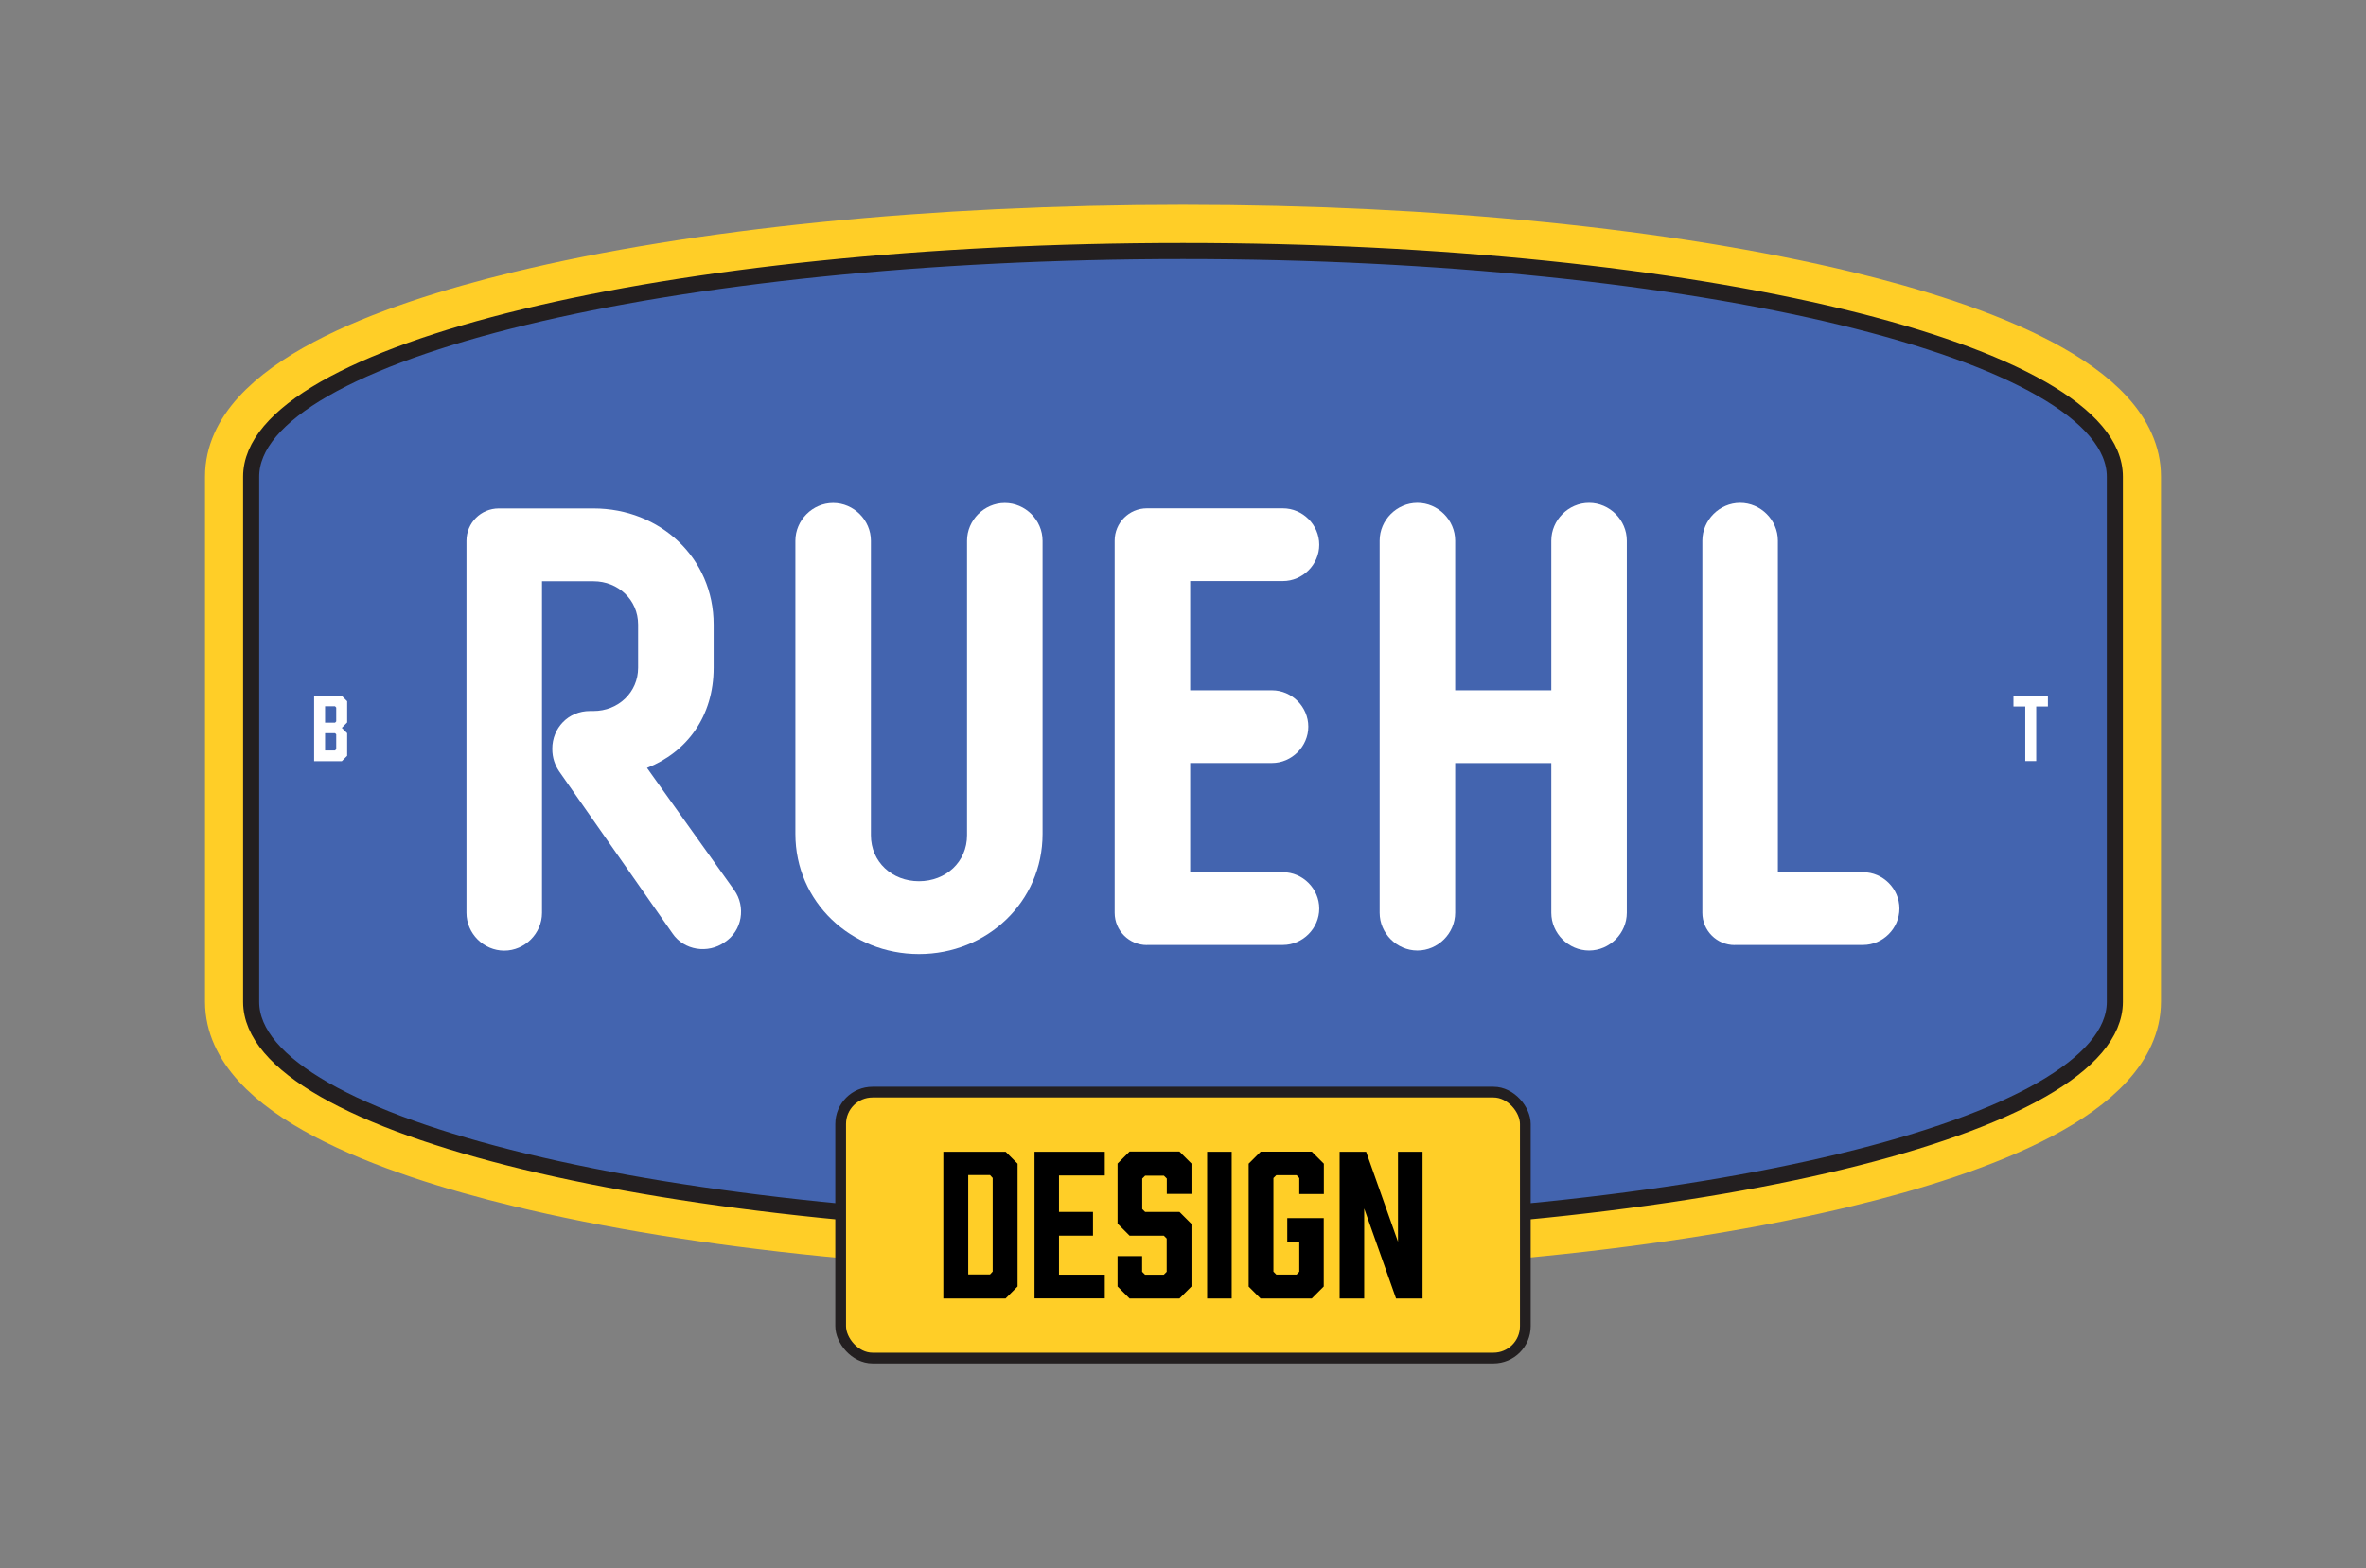
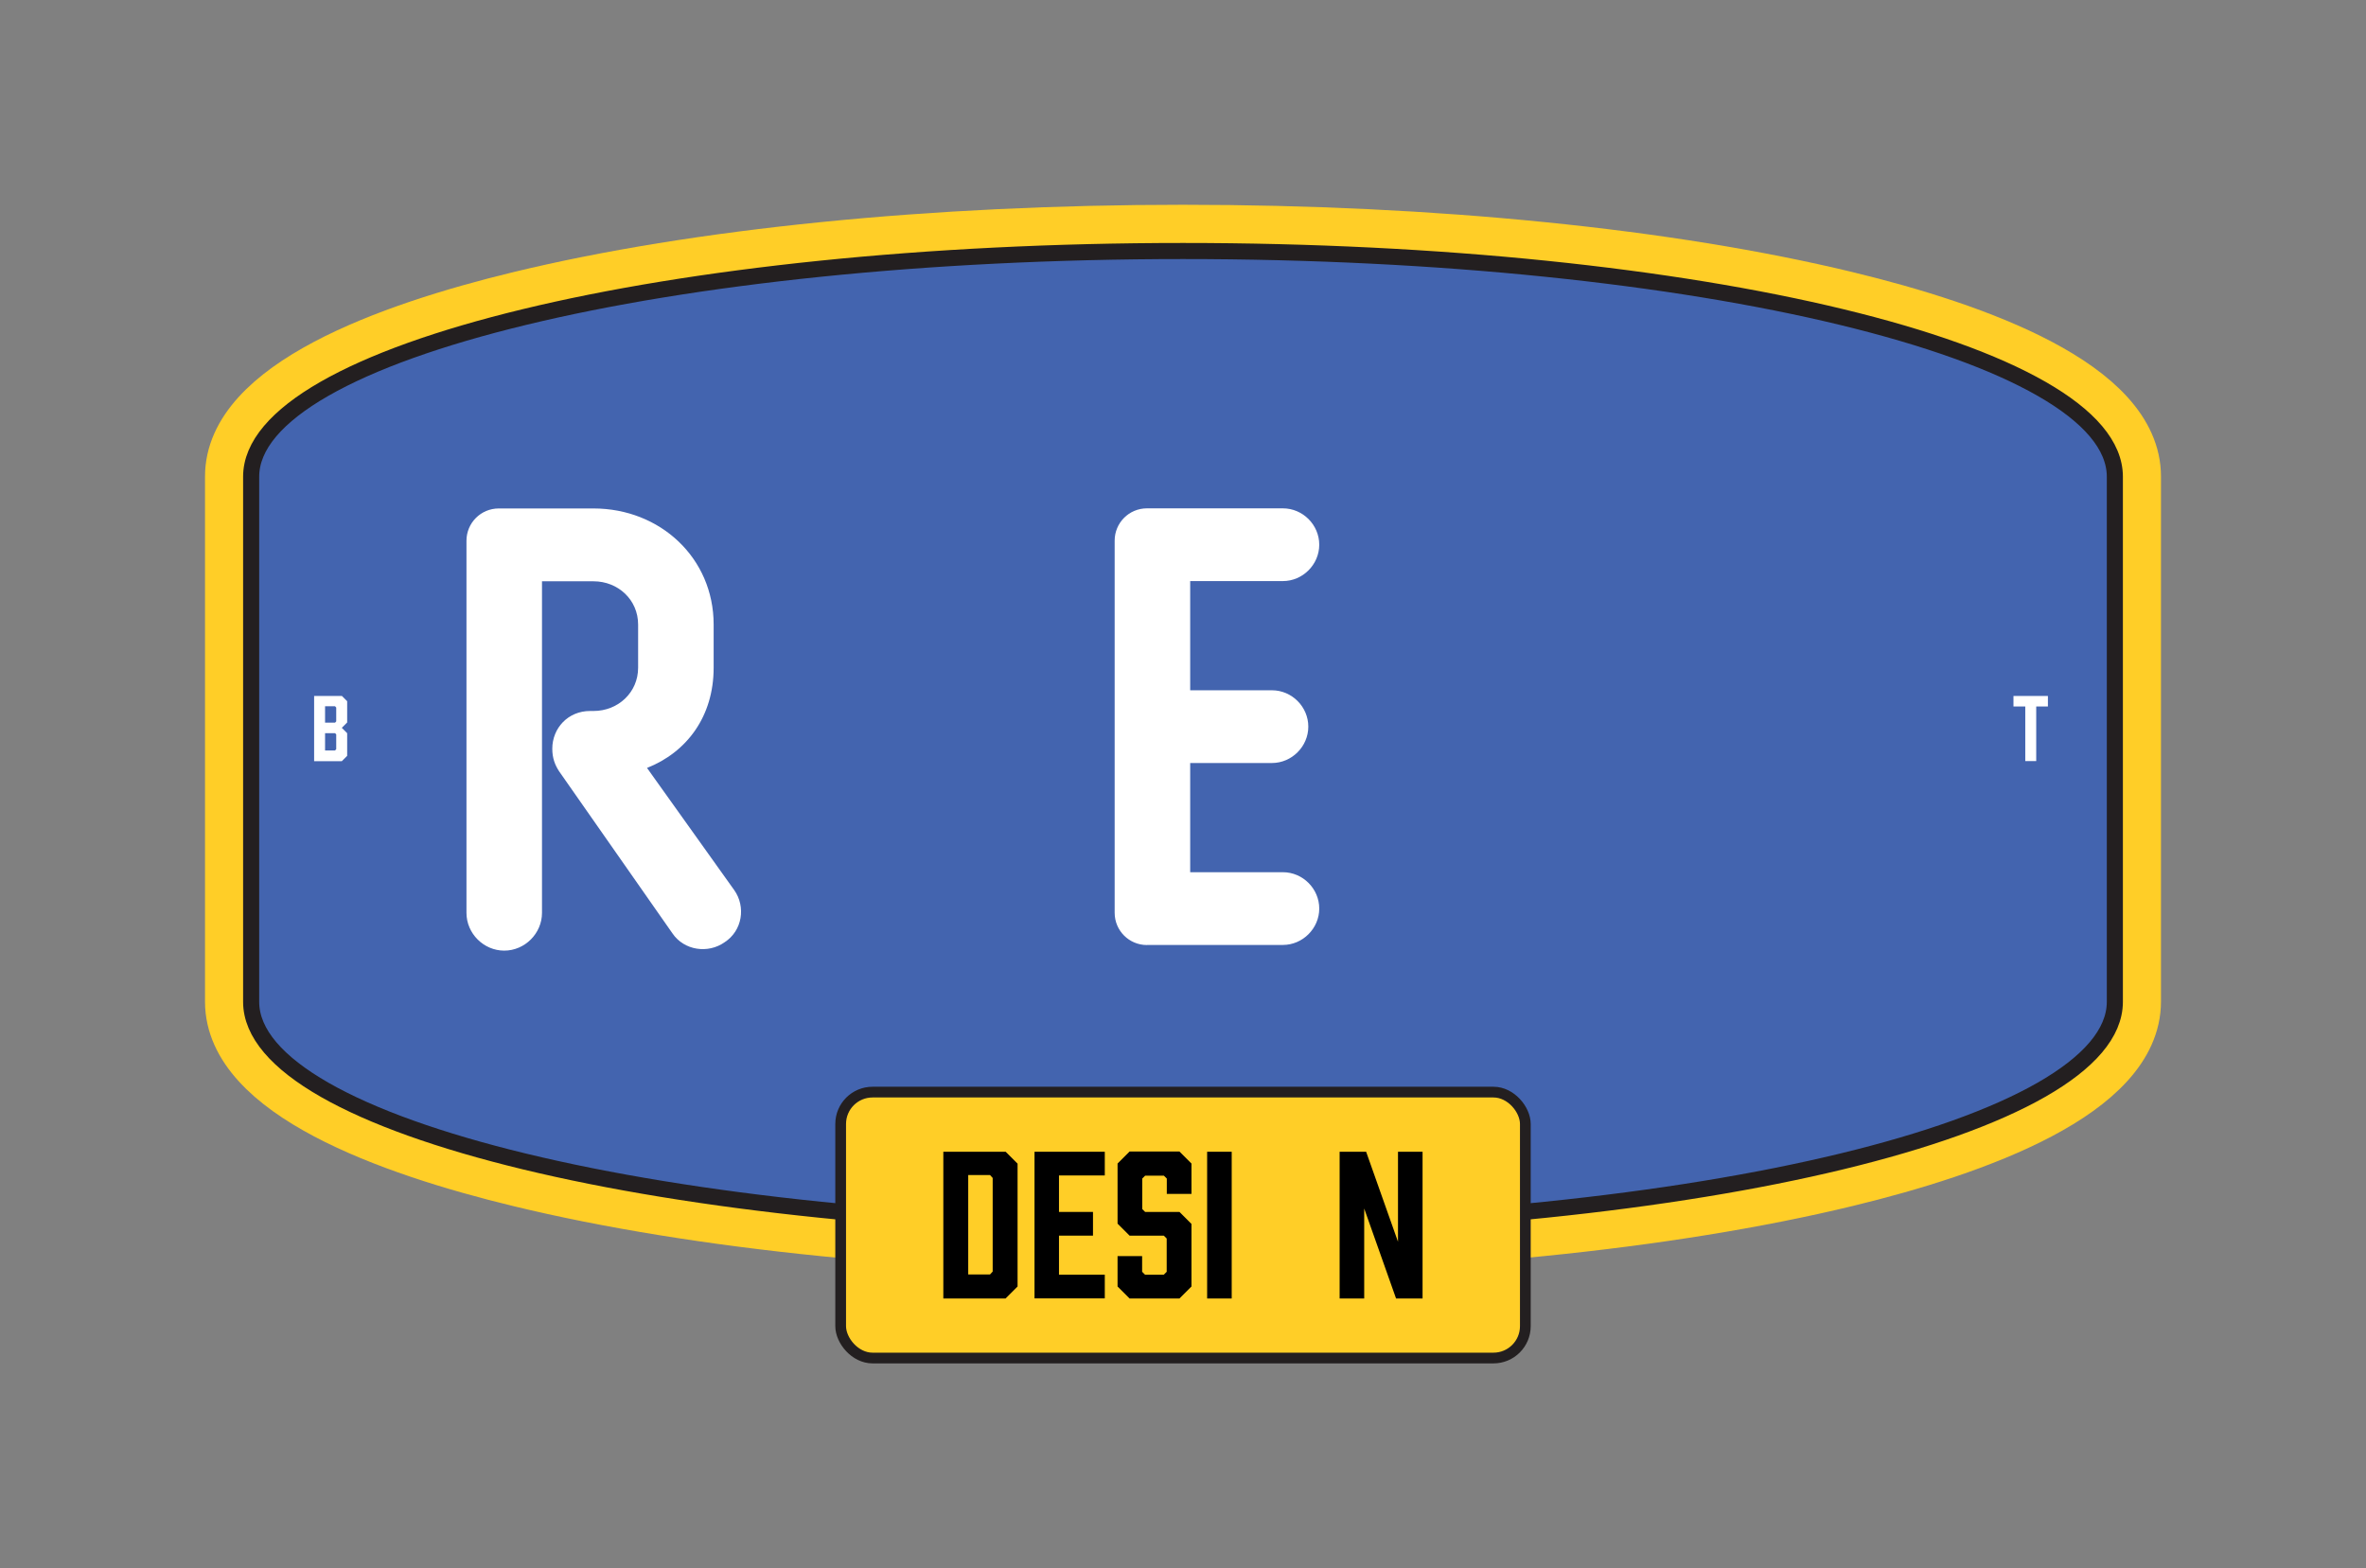
<svg xmlns="http://www.w3.org/2000/svg" id="Logo_Variations" data-name="Logo Variations" viewBox="0 0 220.54 146.19">
  <rect x="0" y="0" width="220.54" height="146.19" fill="#808080" stroke="none" />
  <defs>
    <style>      .cls-1 {        fill: #3b64af;        stroke: #ffce27;        stroke-width: 5px;      }      .cls-1, .cls-2, .cls-3 {        stroke-miterlimit: 10;      }      .cls-4 {        fill: #fff;      }      .cls-2 {        fill: #ffce27;      }      .cls-2, .cls-3 {        stroke: #231f20;      }      .cls-3 {        fill: #4364af;        stroke-width: 1.5px;      }    </style>
  </defs>
  <g>
    <path class="cls-1" d="M110.27,116.22c-23.33,0-45.28-2.2-61.82-6.21-12.23-2.96-26.81-8.24-26.84-16.61v-48.98c0-8.37,14.58-13.66,26.82-16.62,16.54-4.01,38.5-6.21,61.84-6.21s45.3,2.21,61.84,6.21c12.23,2.96,26.82,8.25,26.82,16.62v48.97c-.03,8.37-14.61,13.65-26.84,16.61-16.54,4-38.49,6.21-61.82,6.21Z" />
    <path class="cls-3" d="M110.27,23.4c-47.97,0-86.86,9.42-86.86,21.04v48.97h0c.04,11.61,38.91,21.02,86.86,21.02s86.82-9.41,86.86-21.02h0v-48.97c0-11.62-38.89-21.04-86.86-21.04Z" />
  </g>
  <g>
    <rect class="cls-2" x="78.36" y="101.81" width="63.82" height="24.79" rx="2.97" ry="2.97" />
    <g>
      <path d="M93.73,107.36l1.12,1.12v11.45l-1.12,1.12h-5.8v-13.68h5.8ZM92.28,118.81l.25-.27v-8.73l-.25-.27h-2.03v9.27h2.03Z" />
      <path d="M96.43,121.05v-13.68h6.55v2.21h-4.27v3.4h3.17v2.21h-3.17v3.64h4.27v2.21h-6.55Z" />
      <path d="M108.76,111.31v-1.44l-.27-.27h-1.75l-.27.27v2.84l.27.27h3.2l1.12,1.12v5.83l-1.12,1.12h-4.65l-1.12-1.12v-2.83h2.29v1.46l.27.27h1.75l.27-.27v-3.1l-.27-.27h-3.19l-1.12-1.12v-5.6l1.12-1.12h4.65l1.12,1.12v2.83h-2.3Z" />
      <path d="M112.52,121.05v-13.68h2.29v13.68h-2.29Z" />
-       <path d="M116.39,119.93v-11.45l1.12-1.12h4.77l1.12,1.12v2.83h-2.29v-1.49l-.25-.27h-1.89l-.27.27v8.73l.27.27h1.89l.25-.27v-2.74h-1.12v-2.25h3.4v6.37l-1.12,1.12h-4.77l-1.12-1.12Z" />
      <path d="M124.87,121.05v-13.68h2.47l2.97,8.39v-8.39h2.29v13.68h-2.47l-2.97-8.39v8.39h-2.29Z" />
    </g>
  </g>
  <g>
    <g>
      <path class="cls-4" d="M52.12,71.91c-.38-.58-.64-1.22-.64-2.11,0-1.92,1.47-3.52,3.52-3.52h.32c2.3,0,4.16-1.73,4.16-4.03v-4.03c0-2.3-1.86-4.03-4.16-4.03h-4.8v30.91c0,1.92-1.6,3.52-3.52,3.52s-3.52-1.6-3.52-3.52v-34.69c0-1.66,1.34-3.01,3.01-3.01h8.83c6.21,0,11.2,4.61,11.2,10.82v4.03c0,4.54-2.5,7.87-6.21,9.34l8.13,11.39c1.09,1.54.77,3.78-.9,4.86-1.54,1.09-3.78.77-4.86-.83l-10.56-15.1Z" />
-       <path class="cls-4" d="M90.14,50.41c0-1.92,1.6-3.52,3.52-3.52s3.52,1.6,3.52,3.52v27.33c0,6.34-5.18,11.2-11.52,11.2s-11.52-4.86-11.52-11.2v-27.33c0-1.92,1.6-3.52,3.52-3.52s3.52,1.6,3.52,3.52v27.45c0,2.5,1.98,4.29,4.48,4.29s4.48-1.79,4.48-4.29v-27.45Z" />
      <path class="cls-4" d="M106.91,88.1c-1.66,0-3.01-1.34-3.01-3.01v-34.69c0-1.66,1.34-3.01,3.01-3.01h12.67c1.86,0,3.39,1.54,3.39,3.39s-1.54,3.39-3.39,3.39h-8.64v10.18h7.62c1.86,0,3.39,1.54,3.39,3.39s-1.54,3.39-3.39,3.39h-7.62v10.18h8.64c1.86,0,3.39,1.54,3.39,3.39s-1.54,3.39-3.39,3.39h-12.67Z" />
-       <path class="cls-4" d="M144.6,71.14h-8.96v13.95c0,1.92-1.6,3.52-3.52,3.52s-3.52-1.6-3.52-3.52v-34.69c0-1.92,1.6-3.52,3.52-3.52s3.52,1.6,3.52,3.52v13.95h8.96v-13.95c0-1.92,1.6-3.52,3.52-3.52s3.52,1.6,3.52,3.52v34.69c0,1.92-1.6,3.52-3.52,3.52s-3.52-1.6-3.52-3.52v-13.95Z" />
-       <path class="cls-4" d="M161.69,88.1c-1.66,0-3.01-1.34-3.01-3.01v-34.69c0-1.92,1.6-3.52,3.52-3.52s3.52,1.6,3.52,3.52v30.91h7.94c1.86,0,3.39,1.54,3.39,3.39s-1.54,3.39-3.39,3.39h-11.97Z" />
    </g>
    <path class="cls-4" d="M31.86,64.87l.5.5v1.98l-.5.5.5.5v2.11l-.5.5h-2.58v-6.08h2.58ZM31.23,67.37l.11-.12v-1.29l-.11-.12h-.93v1.53h.93ZM31.23,68.35h-.93v1.61h.93l.11-.12v-1.38l-.11-.11Z" />
    <path class="cls-4" d="M190.89,65.86h-1.09v5.09h-1.02v-5.09h-1.1v-.98h3.21v.98Z" />
  </g>
</svg>